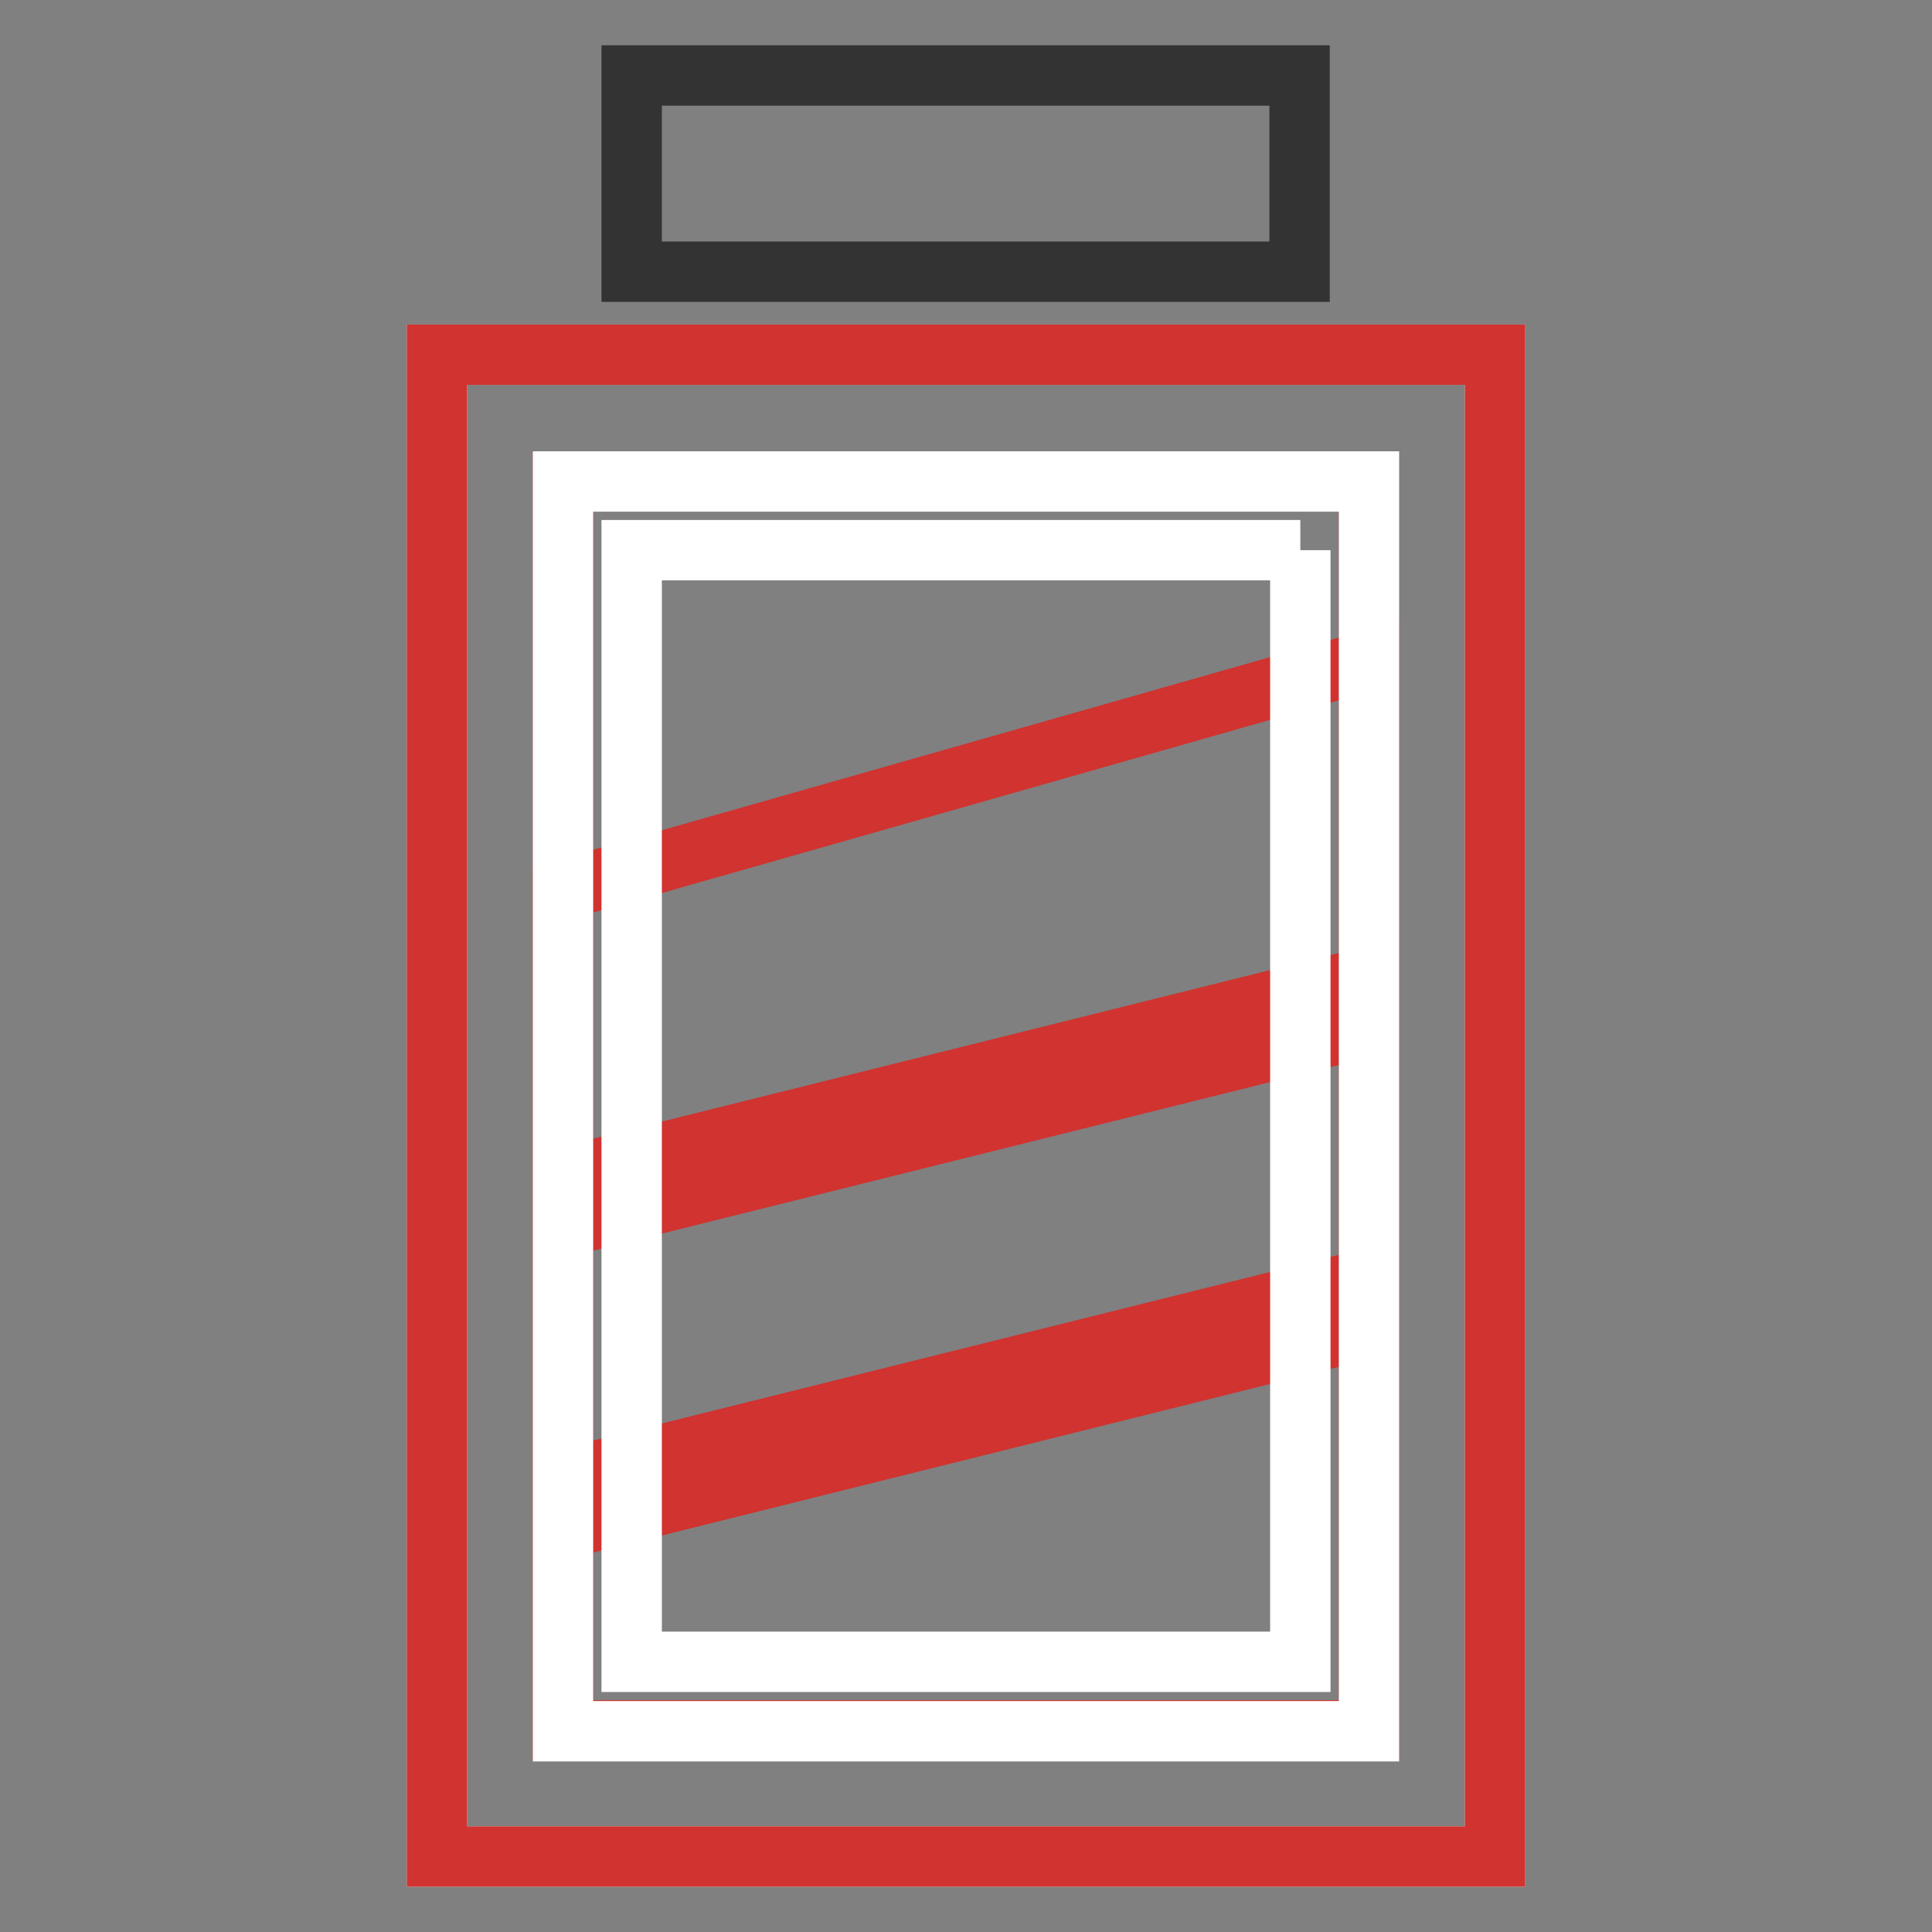
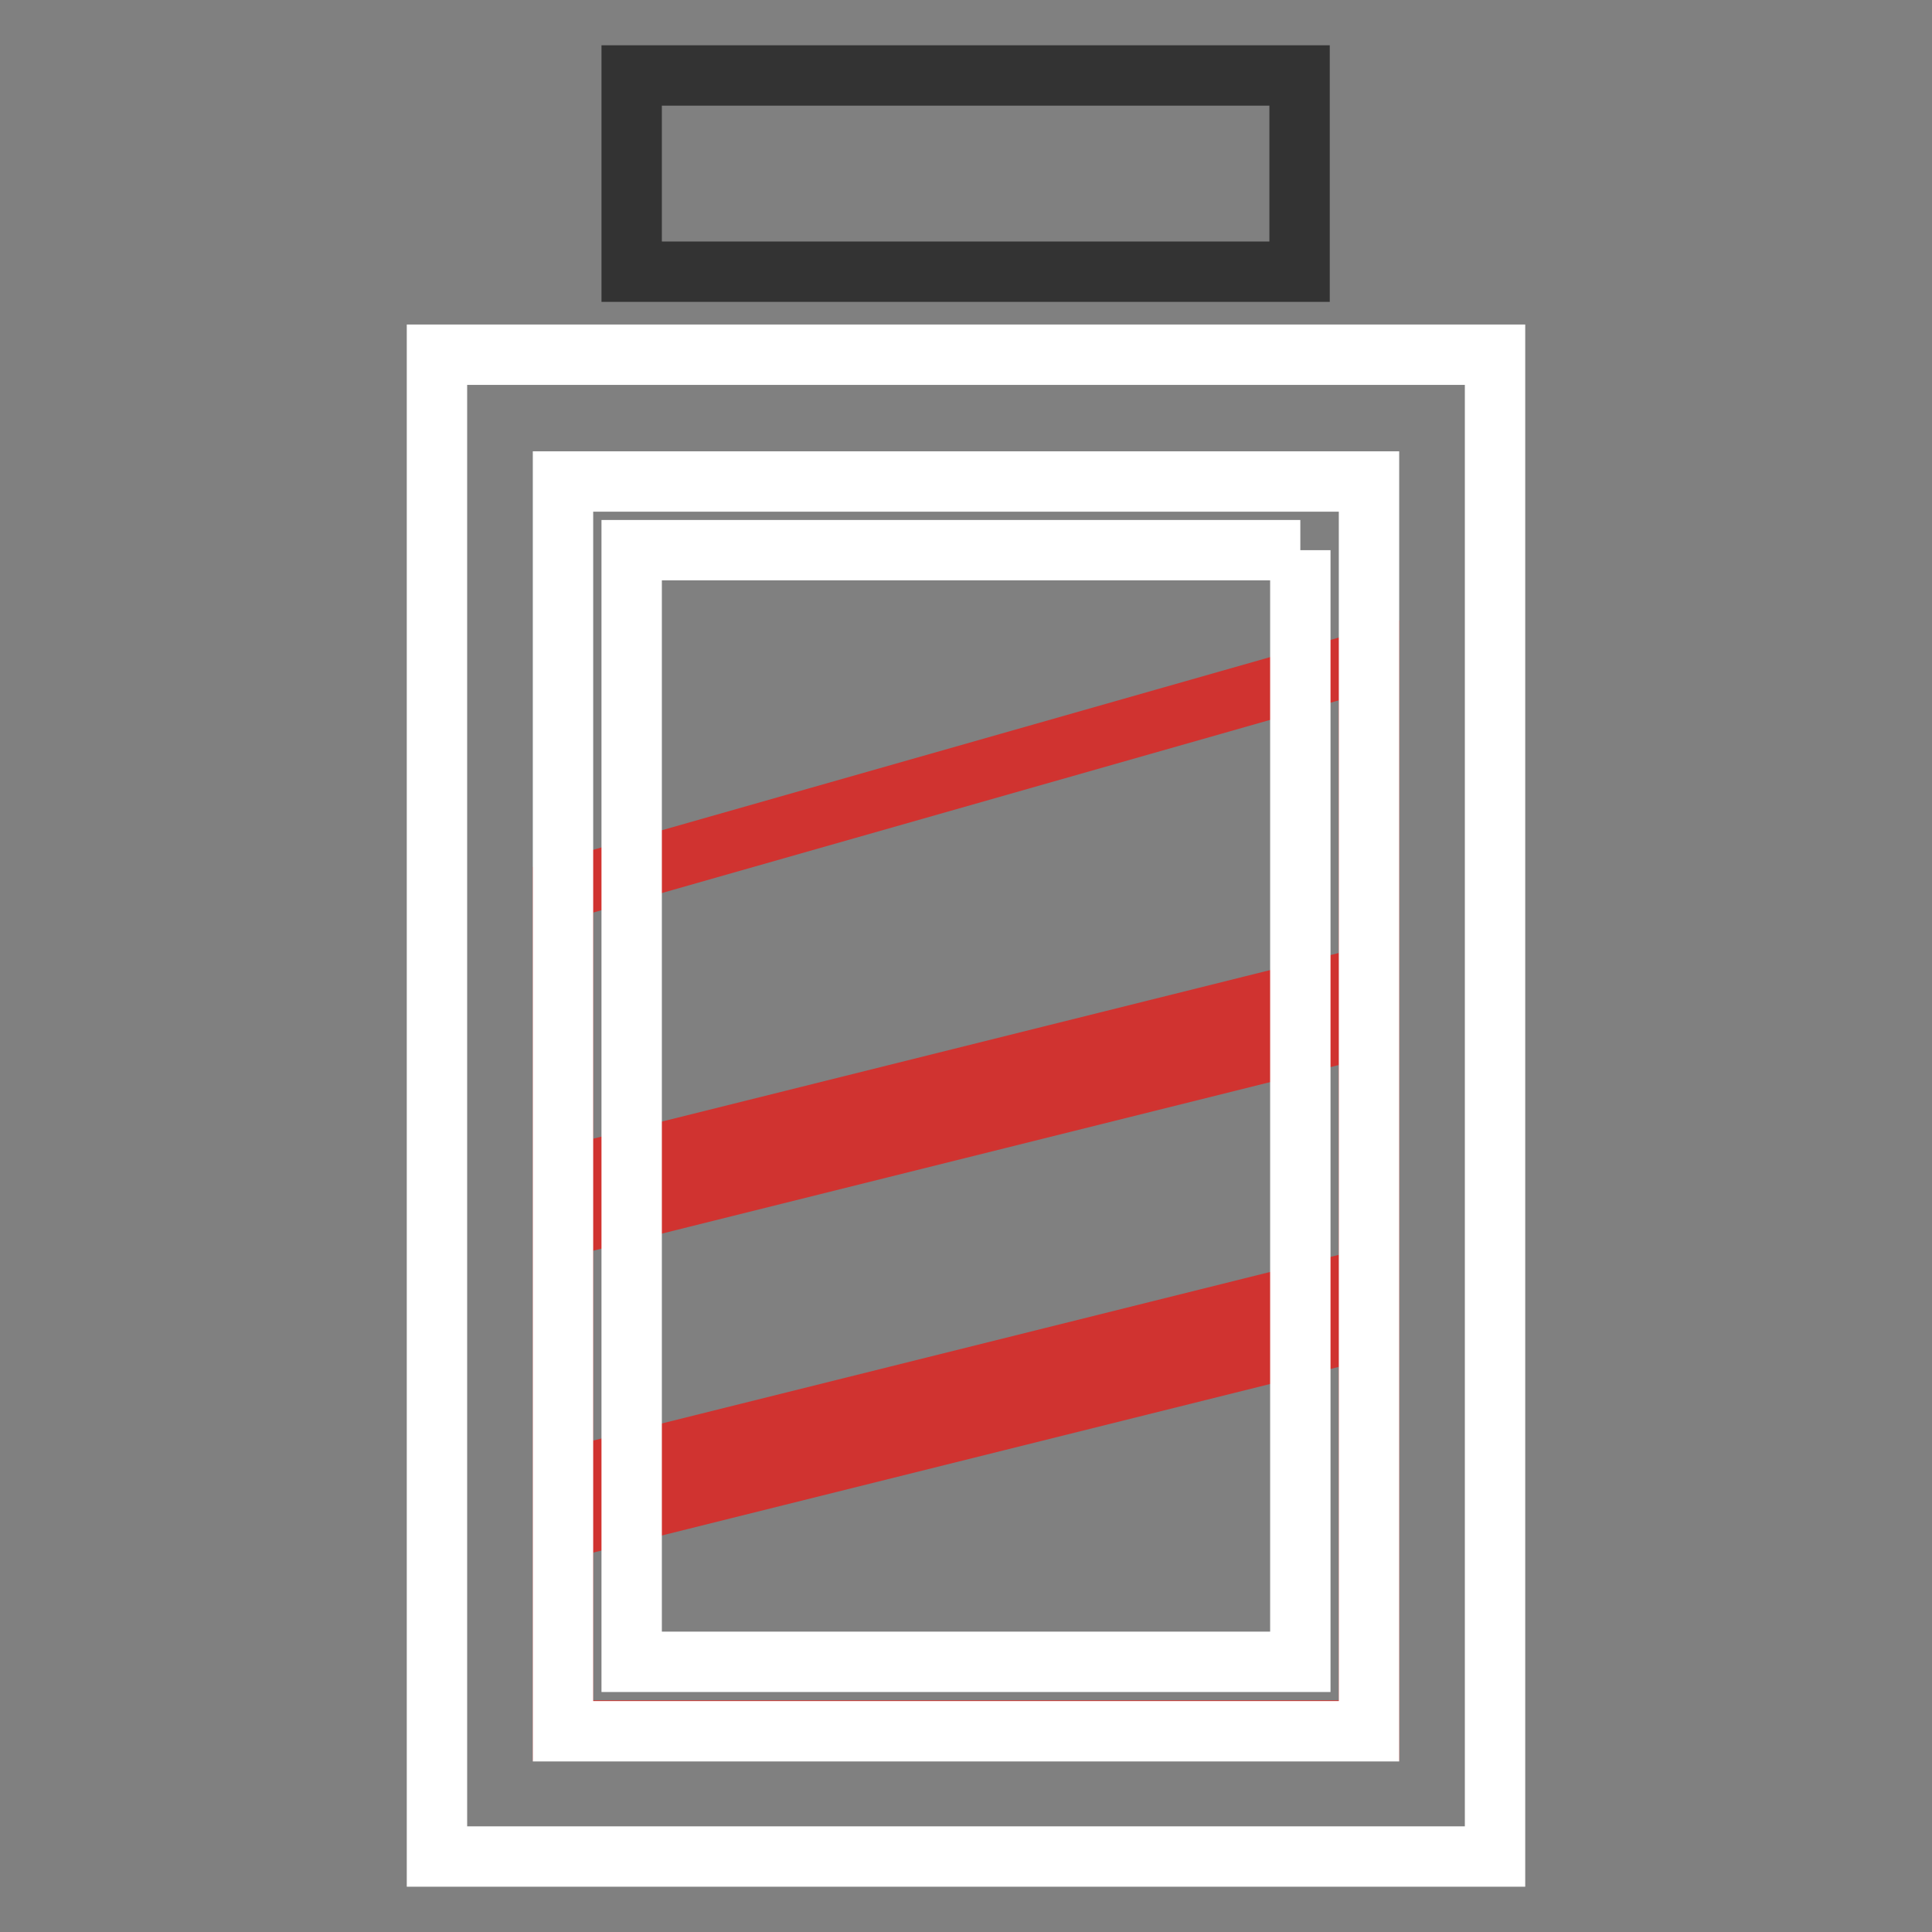
<svg xmlns="http://www.w3.org/2000/svg" version="1.1" x="0px" y="0px" viewBox="0 0 256 256" enable-background="new 0 0 256 256" xml:space="preserve">
  <rect x="0" y="0" width="256" height="256" fill="#808080" stroke="none" />
  <g>
    <path stroke-width="8" fill-opacity="0" stroke="#ffffff" d="M57.9,47h140.2v199H57.9V47z" />
-     <path stroke-width="8" fill-opacity="0" stroke="#d03330" d="M57.9,47v199h140.2V47H57.9z M181.4,229.3H74.6V63.8h106.8V229.3z" />
    <path stroke-width="8" fill-opacity="0" stroke="#d03330" d="M181.4,129.4V87.5L74.6,117.9V156L181.4,129.4z M181.4,169.4V136L74.6,162.6V196L181.4,169.4z M74.6,202.6 v26.7h106.8V176L74.6,202.6z" />
    <path stroke-width="8" fill-opacity="0" stroke="#ffffff" d="M172.3,72.9v147.3H83.7V72.9H172.3 M181.4,63.8H74.6v165.6h106.8V63.8z" />
    <path stroke-width="8" fill-opacity="0" stroke="#333333" d="M83.7,10h88.5v26H83.7V10z" />
  </g>
</svg>